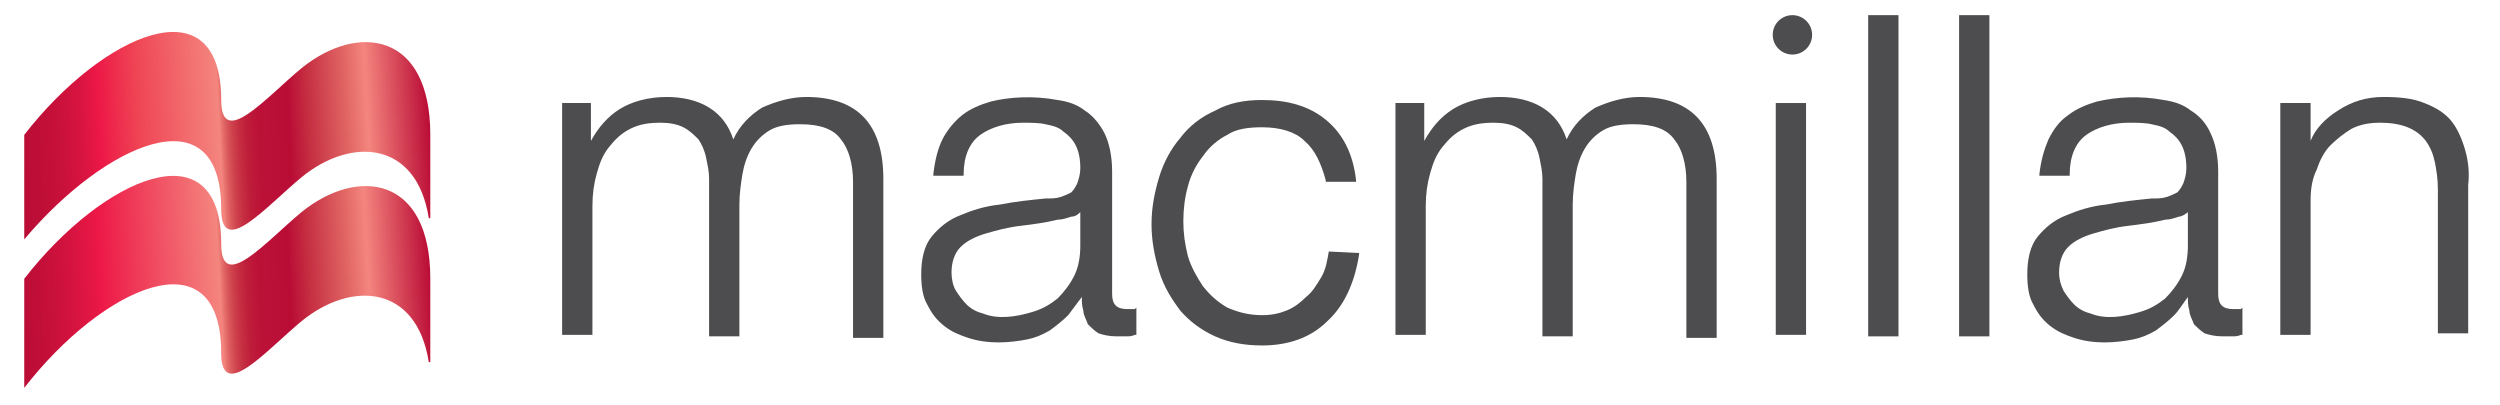
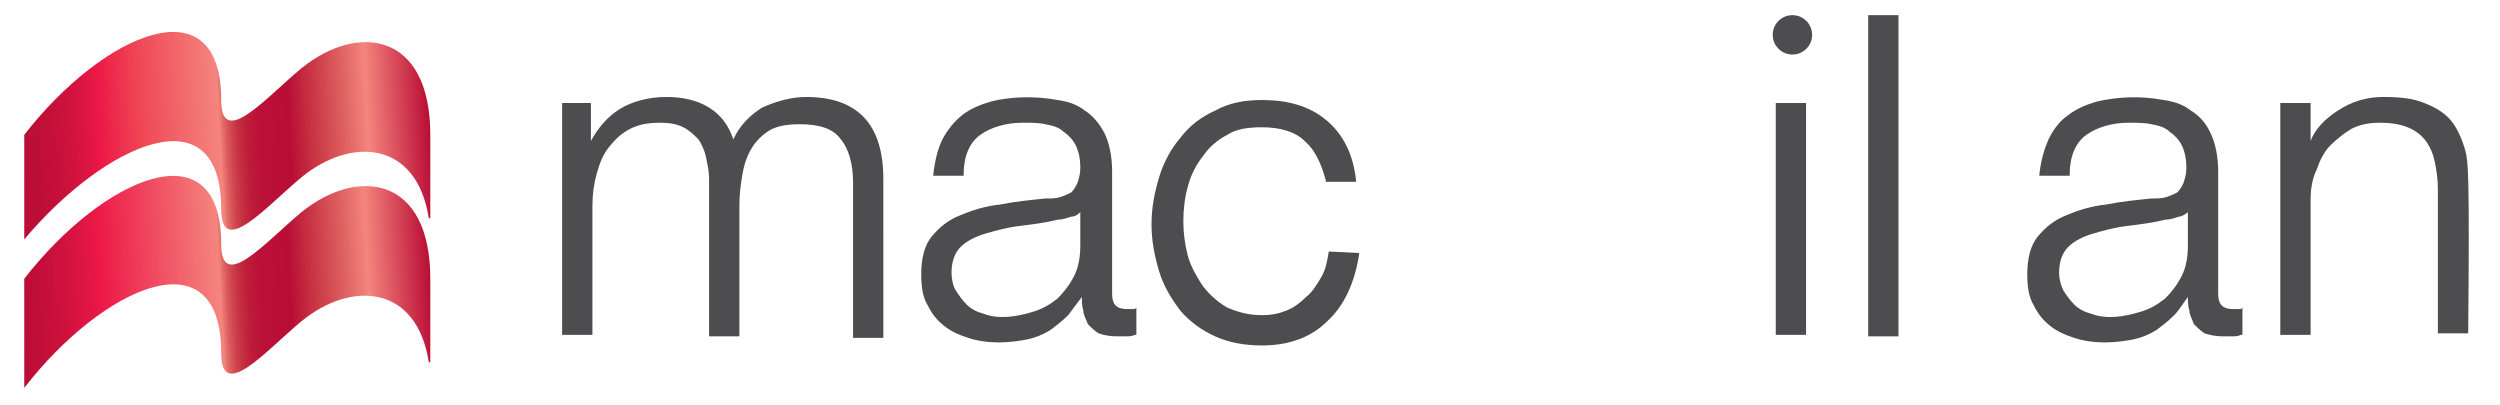
<svg xmlns="http://www.w3.org/2000/svg" version="1.1" id="Layer_1" x="0px" y="0px" viewBox="0 0 165 26.7" enable-background="new 0 0 165 26.7" xml:space="preserve">
  <g>
    <path fill="#4D4D4F" d="M53.2,6.4c-1,0-2,0.3-2.9,0.7c-0.8,0.5-1.5,1.2-1.9,2.1c-0.3-0.9-0.8-1.6-1.6-2.1C46,6.6,45,6.4,44,6.4   c-1.2,0-2.3,0.3-3.1,0.8c-0.8,0.5-1.4,1.2-1.9,2.1V6.8h-1.9v15.3h2v-8.5c0-0.8,0.1-1.5,0.3-2.2c0.2-0.7,0.4-1.2,0.8-1.7   c0.4-0.5,0.8-0.9,1.4-1.2c0.6-0.3,1.2-0.4,2-0.4c0.6,0,1.1,0.1,1.5,0.3c0.4,0.2,0.7,0.5,1,0.8c0.2,0.3,0.4,0.7,0.5,1.2   c0.1,0.5,0.2,0.9,0.2,1.4v10.4h2v-8.7c0-0.7,0.1-1.4,0.2-2c0.1-0.6,0.3-1.2,0.6-1.7c0.3-0.5,0.7-0.9,1.2-1.2c0.5-0.3,1.2-0.4,2-0.4   c1.3,0,2.2,0.3,2.7,1c0.5,0.6,0.8,1.6,0.8,2.8v10.3h2V11.8C58.3,8.2,56.6,6.4,53.2,6.4z" />
    <path fill="#4D4D4F" d="M74.4,20.4c-0.7,0-1-0.3-1-1v-8.1c0-1-0.2-1.9-0.5-2.5c-0.3-0.6-0.8-1.2-1.3-1.5c-0.5-0.4-1.1-0.6-1.8-0.7   c-1.6-0.3-3.2-0.2-4.4,0.1c-0.7,0.2-1.4,0.5-1.9,0.9c-0.5,0.4-1,1-1.3,1.6c-0.3,0.6-0.5,1.4-0.6,2.3l0,0.1h2l0-0.1   c0-1.2,0.4-2.1,1.1-2.6c0.7-0.5,1.7-0.8,2.8-0.8c0.5,0,1.1,0,1.5,0.1c0.5,0.1,0.9,0.2,1.2,0.5c0.3,0.2,0.6,0.5,0.8,0.9   c0.2,0.4,0.3,0.9,0.3,1.5c0,0.4-0.1,0.7-0.2,1c-0.1,0.2-0.2,0.4-0.4,0.6c-0.2,0.1-0.4,0.2-0.7,0.3c-0.3,0.1-0.6,0.1-1,0.1   c-1,0.1-2,0.2-3,0.4c-1,0.1-1.9,0.4-2.6,0.7c-0.8,0.3-1.4,0.8-1.9,1.4c-0.5,0.6-0.7,1.5-0.7,2.5c0,0.8,0.1,1.5,0.4,2   c0.3,0.6,0.6,1,1.1,1.4c0.5,0.4,1,0.6,1.6,0.8c0.6,0.2,1.3,0.3,2,0.3c0.7,0,1.4-0.1,1.9-0.2c0.5-0.1,1-0.3,1.5-0.6   c0.4-0.3,0.8-0.6,1.2-1c0.3-0.4,0.6-0.8,0.9-1.2c0,0.3,0,0.6,0.1,0.9c0,0.3,0.2,0.6,0.3,0.9c0.2,0.2,0.4,0.4,0.7,0.6   c0.3,0.1,0.7,0.2,1.2,0.2c0.3,0,0.5,0,0.6,0c0.2,0,0.4,0,0.6-0.1l0.1,0v-1.8l-0.1,0.1C74.8,20.4,74.6,20.4,74.4,20.4z M71.3,14v2.2   c0,0.7-0.1,1.4-0.4,2c-0.3,0.6-0.7,1.1-1.1,1.5c-0.5,0.4-1,0.7-1.7,0.9c-1,0.3-2.2,0.5-3.2,0.1c-0.4-0.1-0.8-0.3-1.1-0.6   c-0.3-0.3-0.5-0.6-0.7-0.9c-0.2-0.3-0.3-0.8-0.3-1.2c0-0.7,0.2-1.3,0.6-1.7c0.4-0.4,1-0.7,1.7-0.9c0.7-0.2,1.4-0.4,2.3-0.5   c0.8-0.1,1.6-0.2,2.4-0.4c0.3,0,0.6-0.1,0.9-0.2C71,14.3,71.2,14.1,71.3,14z" />
    <path fill="#4D4D4F" d="M87.7,16.6c-0.1,0.6-0.2,1.2-0.5,1.7c-0.3,0.5-0.6,1-1,1.3c-0.4,0.4-0.8,0.7-1.3,0.9   c-0.5,0.2-1,0.3-1.6,0.3c-0.9,0-1.6-0.2-2.3-0.5c-0.7-0.4-1.2-0.9-1.6-1.4c-0.4-0.6-0.8-1.3-1-2c-0.2-0.8-0.3-1.5-0.3-2.3   c0-0.8,0.1-1.6,0.3-2.3c0.2-0.8,0.6-1.5,1-2c0.4-0.6,1-1.1,1.6-1.4c0.6-0.4,1.4-0.5,2.3-0.5c1.2,0,2.2,0.3,2.8,0.9   c0.7,0.6,1.1,1.5,1.4,2.6l0,0.1h2l0-0.1c-0.2-1.8-0.9-3.1-2-4c-1.1-0.9-2.5-1.3-4.2-1.3c-1.2,0-2.2,0.2-3.1,0.7   c-0.9,0.4-1.7,1-2.3,1.8c-0.6,0.7-1.1,1.6-1.4,2.6c-0.3,1-0.5,2-0.5,3.1c0,1.1,0.2,2.1,0.5,3.1c0.3,1,0.8,1.8,1.4,2.6   c0.6,0.7,1.4,1.3,2.3,1.7c0.9,0.4,1.9,0.6,3.1,0.6c1.7,0,3.2-0.5,4.3-1.6c1.1-1,1.8-2.5,2.1-4.4l0-0.1L87.7,16.6L87.7,16.6z" />
-     <path fill="#4D4D4F" d="M108.2,6.4c-1,0-2,0.3-2.9,0.7c-0.8,0.5-1.5,1.2-1.9,2.1c-0.3-0.9-0.8-1.6-1.6-2.1   c-0.8-0.5-1.8-0.7-2.8-0.7c-1.2,0-2.3,0.3-3.1,0.8c-0.8,0.5-1.4,1.2-1.9,2.1V6.8h-1.9v15.3h2v-8.5c0-0.8,0.1-1.5,0.3-2.2   c0.2-0.7,0.4-1.2,0.8-1.7c0.4-0.5,0.8-0.9,1.4-1.2c0.6-0.3,1.2-0.4,2-0.4c0.6,0,1.1,0.1,1.5,0.3c0.4,0.2,0.7,0.5,1,0.8   c0.2,0.3,0.4,0.7,0.5,1.2c0.1,0.5,0.2,0.9,0.2,1.4v10.4h2v-8.7c0-0.7,0.1-1.4,0.2-2c0.1-0.6,0.3-1.2,0.6-1.7   c0.3-0.5,0.7-0.9,1.2-1.2c0.5-0.3,1.2-0.4,2-0.4c1.3,0,2.2,0.3,2.7,1c0.5,0.6,0.8,1.6,0.8,2.8v10.3h2V11.8   C113.3,8.2,111.6,6.4,108.2,6.4z" />
    <rect x="117.2" y="6.8" fill="#4D4D4F" width="2" height="15.3" />
    <rect x="123.3" y="1" fill="#4D4D4F" width="2" height="21.2" />
-     <rect x="129.3" y="1" fill="#4D4D4F" width="2" height="21.2" />
    <path fill="#4D4D4F" d="M147.4,20.4c-0.7,0-1-0.3-1-1v-8.1c0-1-0.2-1.9-0.5-2.5c-0.3-0.7-0.8-1.2-1.3-1.5c-0.5-0.4-1.1-0.6-1.8-0.7   c-1.6-0.3-3.1-0.2-4.4,0.1c-0.7,0.2-1.4,0.5-1.9,0.9c-0.6,0.4-1,1-1.3,1.6c-0.3,0.7-0.5,1.4-0.6,2.3l0,0.1h2l0-0.1   c0-1.2,0.4-2.1,1.1-2.6c0.7-0.5,1.7-0.8,2.8-0.8c0.5,0,1.1,0,1.5,0.1c0.5,0.1,0.9,0.2,1.2,0.5c0.3,0.2,0.6,0.5,0.8,0.9   c0.2,0.4,0.3,0.9,0.3,1.5c0,0.4-0.1,0.7-0.2,1c-0.1,0.2-0.2,0.4-0.4,0.6c-0.2,0.1-0.4,0.2-0.7,0.3c-0.3,0.1-0.6,0.1-1,0.1   c-1,0.1-2,0.2-3,0.4c-1,0.1-1.9,0.4-2.6,0.7c-0.8,0.3-1.4,0.8-1.9,1.4c-0.5,0.6-0.7,1.5-0.7,2.5c0,0.8,0.1,1.5,0.4,2   c0.3,0.6,0.6,1,1.1,1.4c0.5,0.4,1,0.6,1.6,0.8c0.6,0.2,1.3,0.3,2,0.3c0.7,0,1.4-0.1,1.9-0.2c0.5-0.1,1-0.3,1.5-0.6   c0.4-0.3,0.8-0.6,1.2-1c0.3-0.3,0.6-0.8,0.9-1.2c0,0.3,0,0.6,0.1,0.9c0,0.3,0.2,0.6,0.3,0.9c0.2,0.2,0.4,0.4,0.7,0.6   c0.3,0.1,0.7,0.2,1.2,0.2c0.3,0,0.5,0,0.6,0c0.2,0,0.4,0,0.6-0.1l0.1,0v-1.8l-0.1,0.1C147.8,20.4,147.6,20.4,147.4,20.4z M144.4,14   v2.2c0,0.7-0.1,1.4-0.4,2c-0.3,0.6-0.7,1.1-1.1,1.5c-0.5,0.4-1,0.7-1.7,0.9c-1,0.3-2.2,0.5-3.2,0.1c-0.4-0.1-0.8-0.3-1.1-0.6   c-0.3-0.3-0.5-0.6-0.7-0.9c-0.2-0.4-0.3-0.8-0.3-1.2c0-0.7,0.2-1.3,0.6-1.7c0.4-0.4,1-0.7,1.7-0.9c0.7-0.2,1.4-0.4,2.3-0.5   c0.8-0.1,1.6-0.2,2.4-0.4c0.3,0,0.6-0.1,0.9-0.2C144,14.3,144.3,14.1,144.4,14z" />
-     <path fill="#4D4D4F" d="M162.7,9.9c-0.2-0.7-0.5-1.4-0.9-1.9c-0.4-0.5-1-0.9-1.8-1.2c-0.7-0.3-1.6-0.4-2.7-0.4   c-1.1,0-2.1,0.3-3,0.9c-0.8,0.5-1.5,1.2-1.8,2V6.8h-2v15.3h2v-8.9c0-0.7,0.1-1.4,0.4-2c0.2-0.6,0.5-1.2,0.9-1.6   c0.4-0.4,0.9-0.8,1.4-1.1c0.6-0.3,1.2-0.4,1.9-0.4c0.7,0,1.3,0.1,1.8,0.3c0.5,0.2,0.9,0.5,1.2,0.9c0.3,0.4,0.5,0.9,0.6,1.4   c0.1,0.5,0.2,1.1,0.2,1.8v9.5h2v-9.8C163,11.4,162.9,10.6,162.7,9.9z" />
+     <path fill="#4D4D4F" d="M162.7,9.9c-0.2-0.7-0.5-1.4-0.9-1.9c-0.4-0.5-1-0.9-1.8-1.2c-0.7-0.3-1.6-0.4-2.7-0.4   c-1.1,0-2.1,0.3-3,0.9c-0.8,0.5-1.5,1.2-1.8,2V6.8h-2v15.3h2v-8.9c0-0.7,0.1-1.4,0.4-2c0.2-0.6,0.5-1.2,0.9-1.6   c0.4-0.4,0.9-0.8,1.4-1.1c0.6-0.3,1.2-0.4,1.9-0.4c0.7,0,1.3,0.1,1.8,0.3c0.5,0.2,0.9,0.5,1.2,0.9c0.3,0.4,0.5,0.9,0.6,1.4   c0.1,0.5,0.2,1.1,0.2,1.8v9.5h2C163,11.4,162.9,10.6,162.7,9.9z" />
    <circle fill="#4D4D4F" cx="118.3" cy="2.3" r="1.3" />
  </g>
  <g>
    <linearGradient id="SVGID_1_" gradientUnits="userSpaceOnUse" x1="1.18" y1="18.899" x2="28.342" y2="17.475">
      <stop offset="0" style="stop-color:#BA0D36" />
      <stop offset="4.492804e-02" style="stop-color:#C00E38" />
      <stop offset="0.111" style="stop-color:#CF123D" />
      <stop offset="0.189" style="stop-color:#E71745" />
      <stop offset="0.2" style="stop-color:#ED1847" />
      <stop offset="0.49" style="stop-color:#F4857E" />
      <stop offset="0.496" style="stop-color:#E8736F" />
      <stop offset="0.507" style="stop-color:#DA595B" />
      <stop offset="0.521" style="stop-color:#CE414C" />
      <stop offset="0.537" style="stop-color:#C52E41" />
      <stop offset="0.556" style="stop-color:#BF1D3A" />
      <stop offset="0.584" style="stop-color:#BB1137" />
      <stop offset="0.66" style="stop-color:#BA0D36" />
      <stop offset="0.706" style="stop-color:#C52E41" />
      <stop offset="0.801" style="stop-color:#E16664" />
      <stop offset="0.85" style="stop-color:#F4857E" />
      <stop offset="1" style="stop-color:#BA0D36" />
    </linearGradient>
    <path fill="url(#SVGID_1_)" d="M28.4,18.4c0-6.8-4.8-7.4-8.5-4.4c-2.3,1.9-5.3,5.4-5.3,2.1c0-7.8-7.8-4.4-13,2.3l0,7.2   c5.2-6.7,13-10.2,13-2.3c0,3.3,3-0.2,5.3-2.1c3.3-2.7,7.6-2.4,8.4,2.7h0.1V18.4L28.4,18.4z" />
    <linearGradient id="SVGID_2_" gradientUnits="userSpaceOnUse" x1="1.193" y1="9.271" x2="28.335" y2="7.849">
      <stop offset="0" style="stop-color:#BA0D36" />
      <stop offset="4.767102e-02" style="stop-color:#BE0E37" />
      <stop offset="0.1" style="stop-color:#C8113A" />
      <stop offset="0.155" style="stop-color:#D81440" />
      <stop offset="0.2" style="stop-color:#ED1847" />
      <stop offset="0.293" style="stop-color:#EF4454" />
      <stop offset="0.49" style="stop-color:#F4857E" />
      <stop offset="0.496" style="stop-color:#E8736F" />
      <stop offset="0.507" style="stop-color:#DA595B" />
      <stop offset="0.521" style="stop-color:#CE414C" />
      <stop offset="0.537" style="stop-color:#C52E41" />
      <stop offset="0.556" style="stop-color:#BF1D3A" />
      <stop offset="0.584" style="stop-color:#BB1137" />
      <stop offset="0.66" style="stop-color:#BA0D36" />
      <stop offset="0.706" style="stop-color:#C52E41" />
      <stop offset="0.801" style="stop-color:#E16664" />
      <stop offset="0.85" style="stop-color:#F4857E" />
      <stop offset="1" style="stop-color:#BA0D36" />
    </linearGradient>
    <path fill="url(#SVGID_2_)" d="M28.4,8.9c0-6.8-4.8-7.4-8.5-4.4c-2.3,1.9-5.3,5.4-5.3,2.1c0-7.8-7.8-4.4-13,2.3v6.9   c5.3-6.3,13-9.8,13-2c0,3.3,3-0.2,5.3-2.1c3.3-2.7,7.6-2.4,8.4,2.7h0.1V8.9L28.4,8.9z" />
  </g>
</svg>